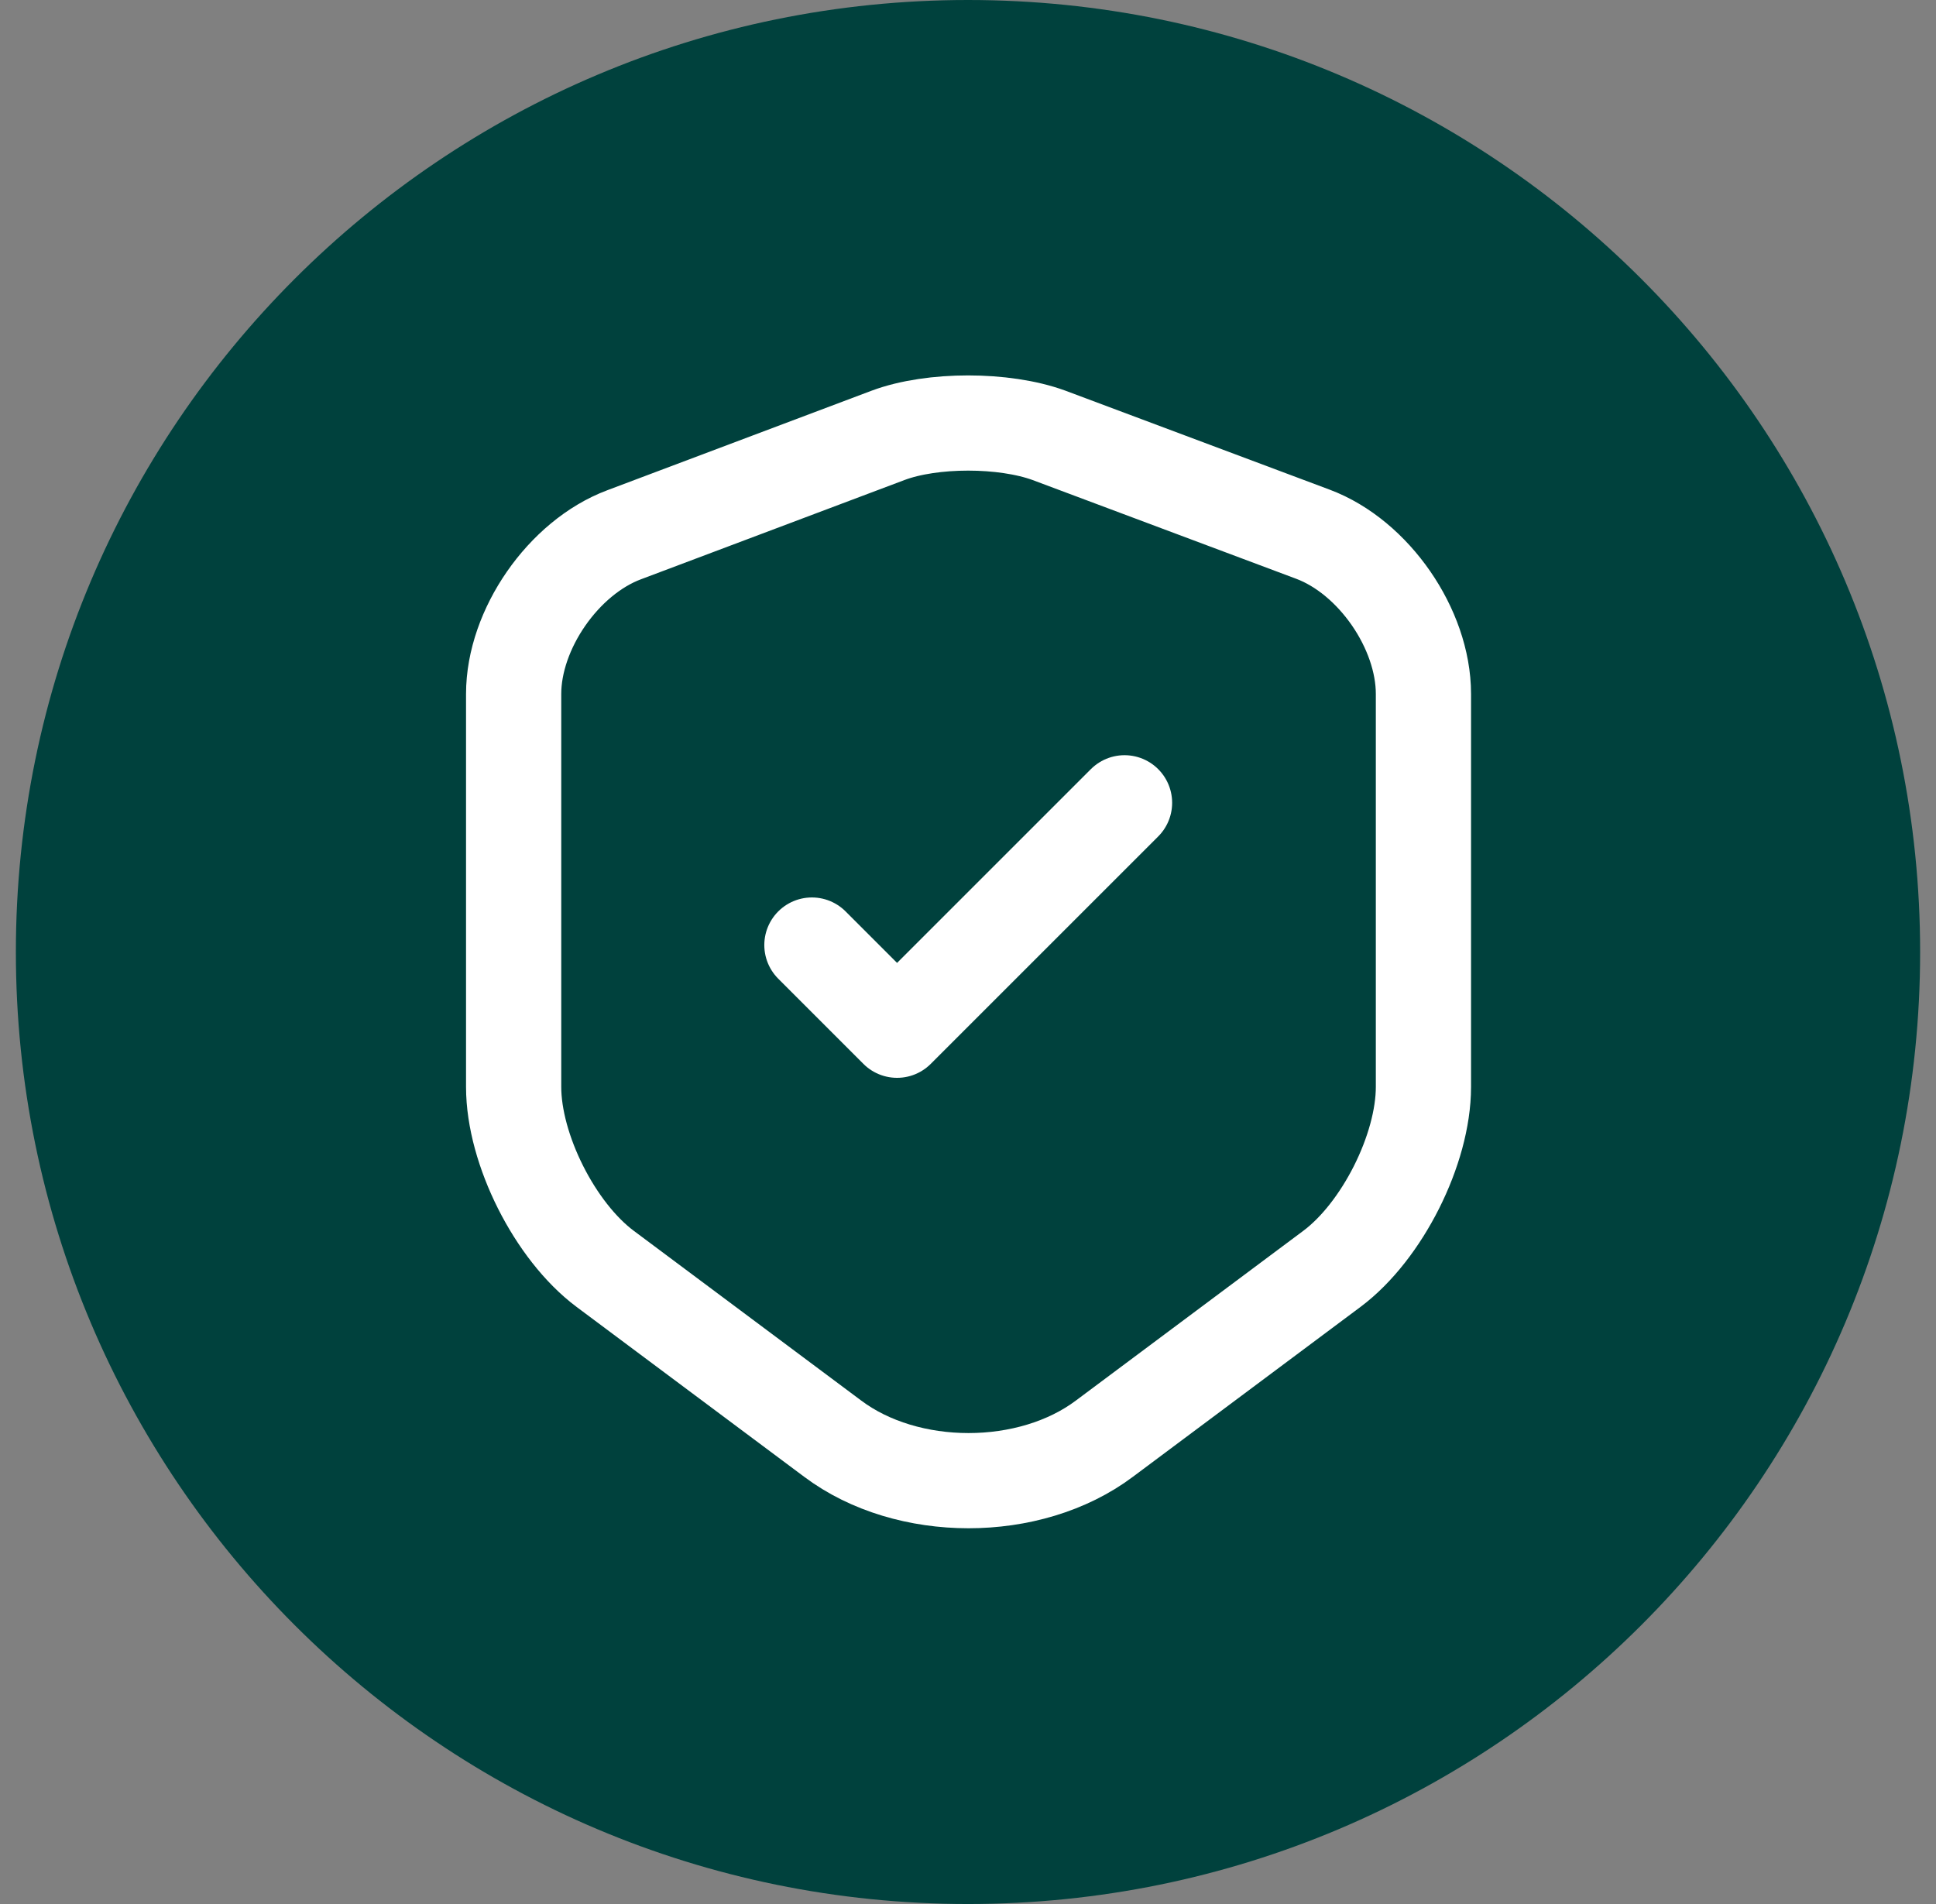
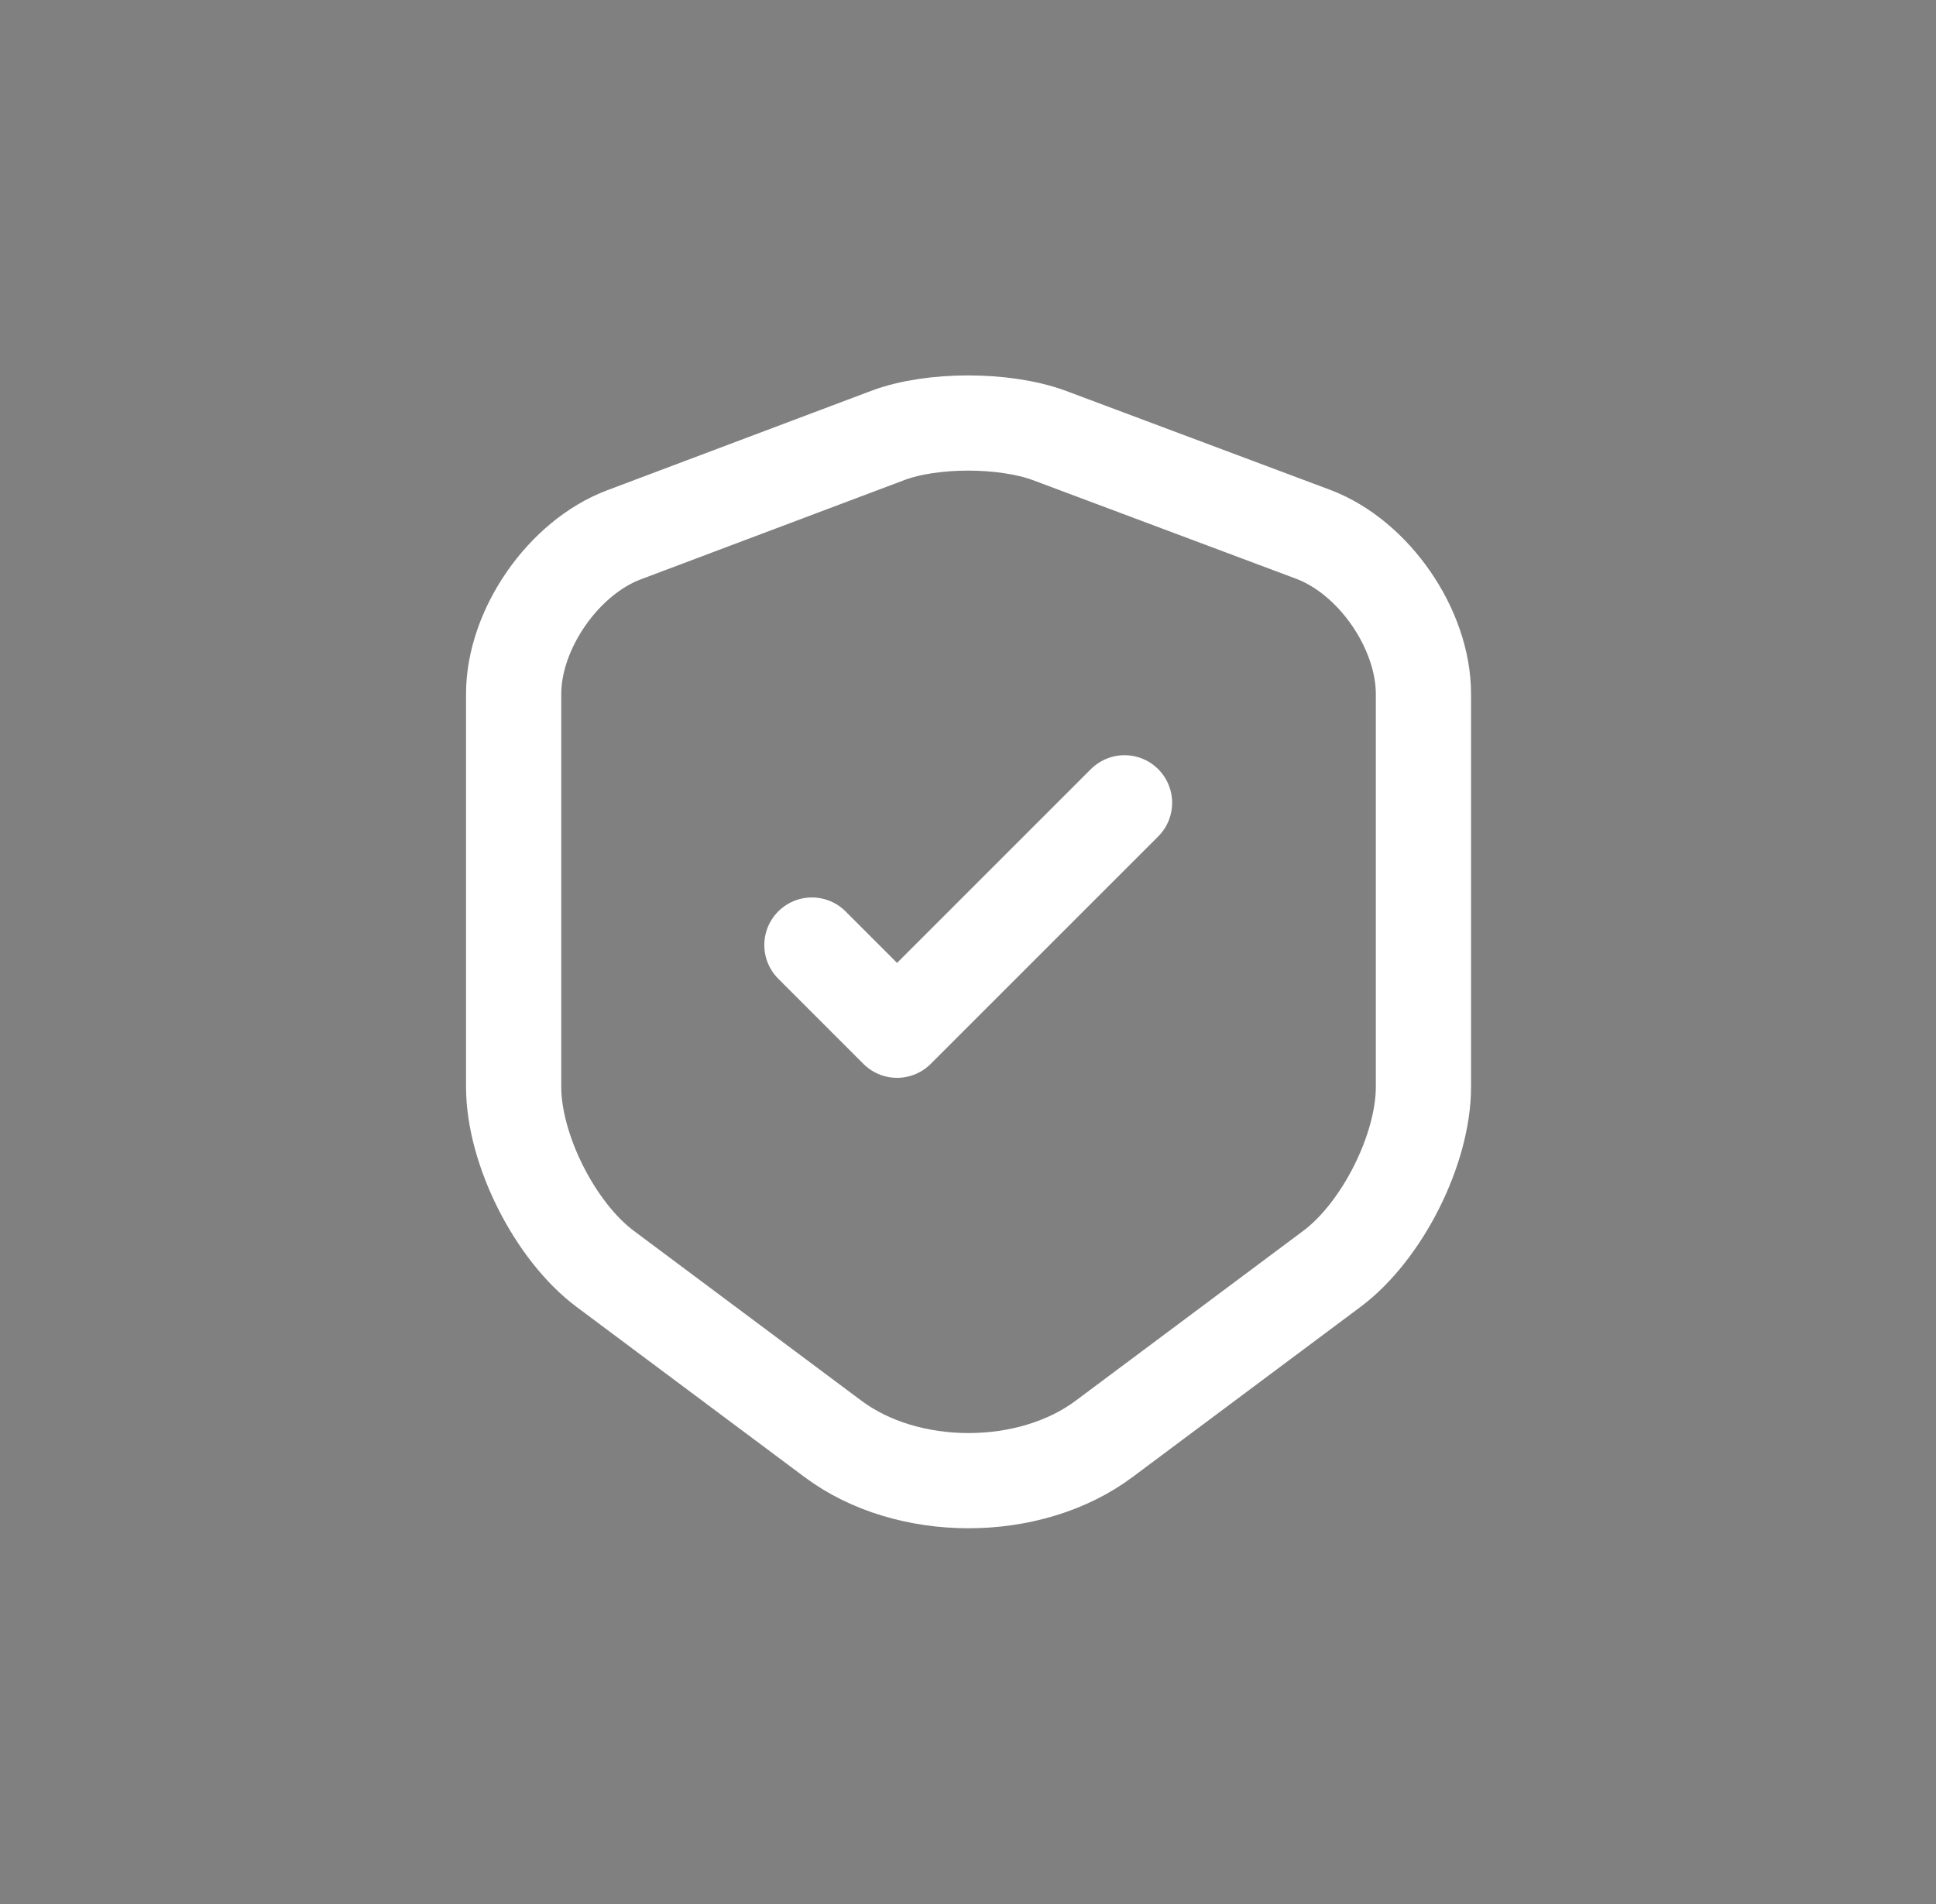
<svg xmlns="http://www.w3.org/2000/svg" width="61" height="60" viewBox="0 0 61 60" fill="none">
  <rect x="0" y="0" width="61" height="60" fill="#808080" stroke="none" />
  <g clip-path="url(#clip0_4705_38174)">
    <g clip-path="url(#clip1_4705_38174)">
-       <path class="custom-fill" d="M30.5 60C47.069 60 60.5 46.569 60.5 30C60.5 13.431 47.069 0 30.5 0C13.931 0 0.5 13.431 0.5 30C0.5 46.569 13.931 60 30.5 60Z" fill="#00413D" />
-     </g>
+       </g>
    <path class="custom-stroke" d="M27.984 13.718L19.667 16.851C17.75 17.568 16.184 19.834 16.184 21.868V34.251C16.184 36.218 17.484 38.801 19.067 39.984L26.234 45.334C28.584 47.101 32.45 47.101 34.8 45.334L41.967 39.984C43.55 38.801 44.85 36.218 44.85 34.251V21.868C44.85 19.818 43.284 17.551 41.367 16.834L33.05 13.718C31.634 13.201 29.367 13.201 27.984 13.718Z" stroke="white" stroke-width="3" stroke-linecap="round" stroke-linejoin="round" />
    <path class="custom-stroke" d="M25.582 29.781L28.265 32.465L35.432 25.298" stroke="white" stroke-width="3" stroke-linecap="round" stroke-linejoin="round" />
  </g>
  <defs>
    <clipPath id="clip0_4705_38174">
      <rect width="60" height="60" fill="white" transform="translate(0.5)" />
    </clipPath>
    <clipPath id="clip1_4705_38174">
-       <rect width="60" height="60" fill="white" transform="translate(0.5)" />
-     </clipPath>
+       </clipPath>
  </defs>
</svg>